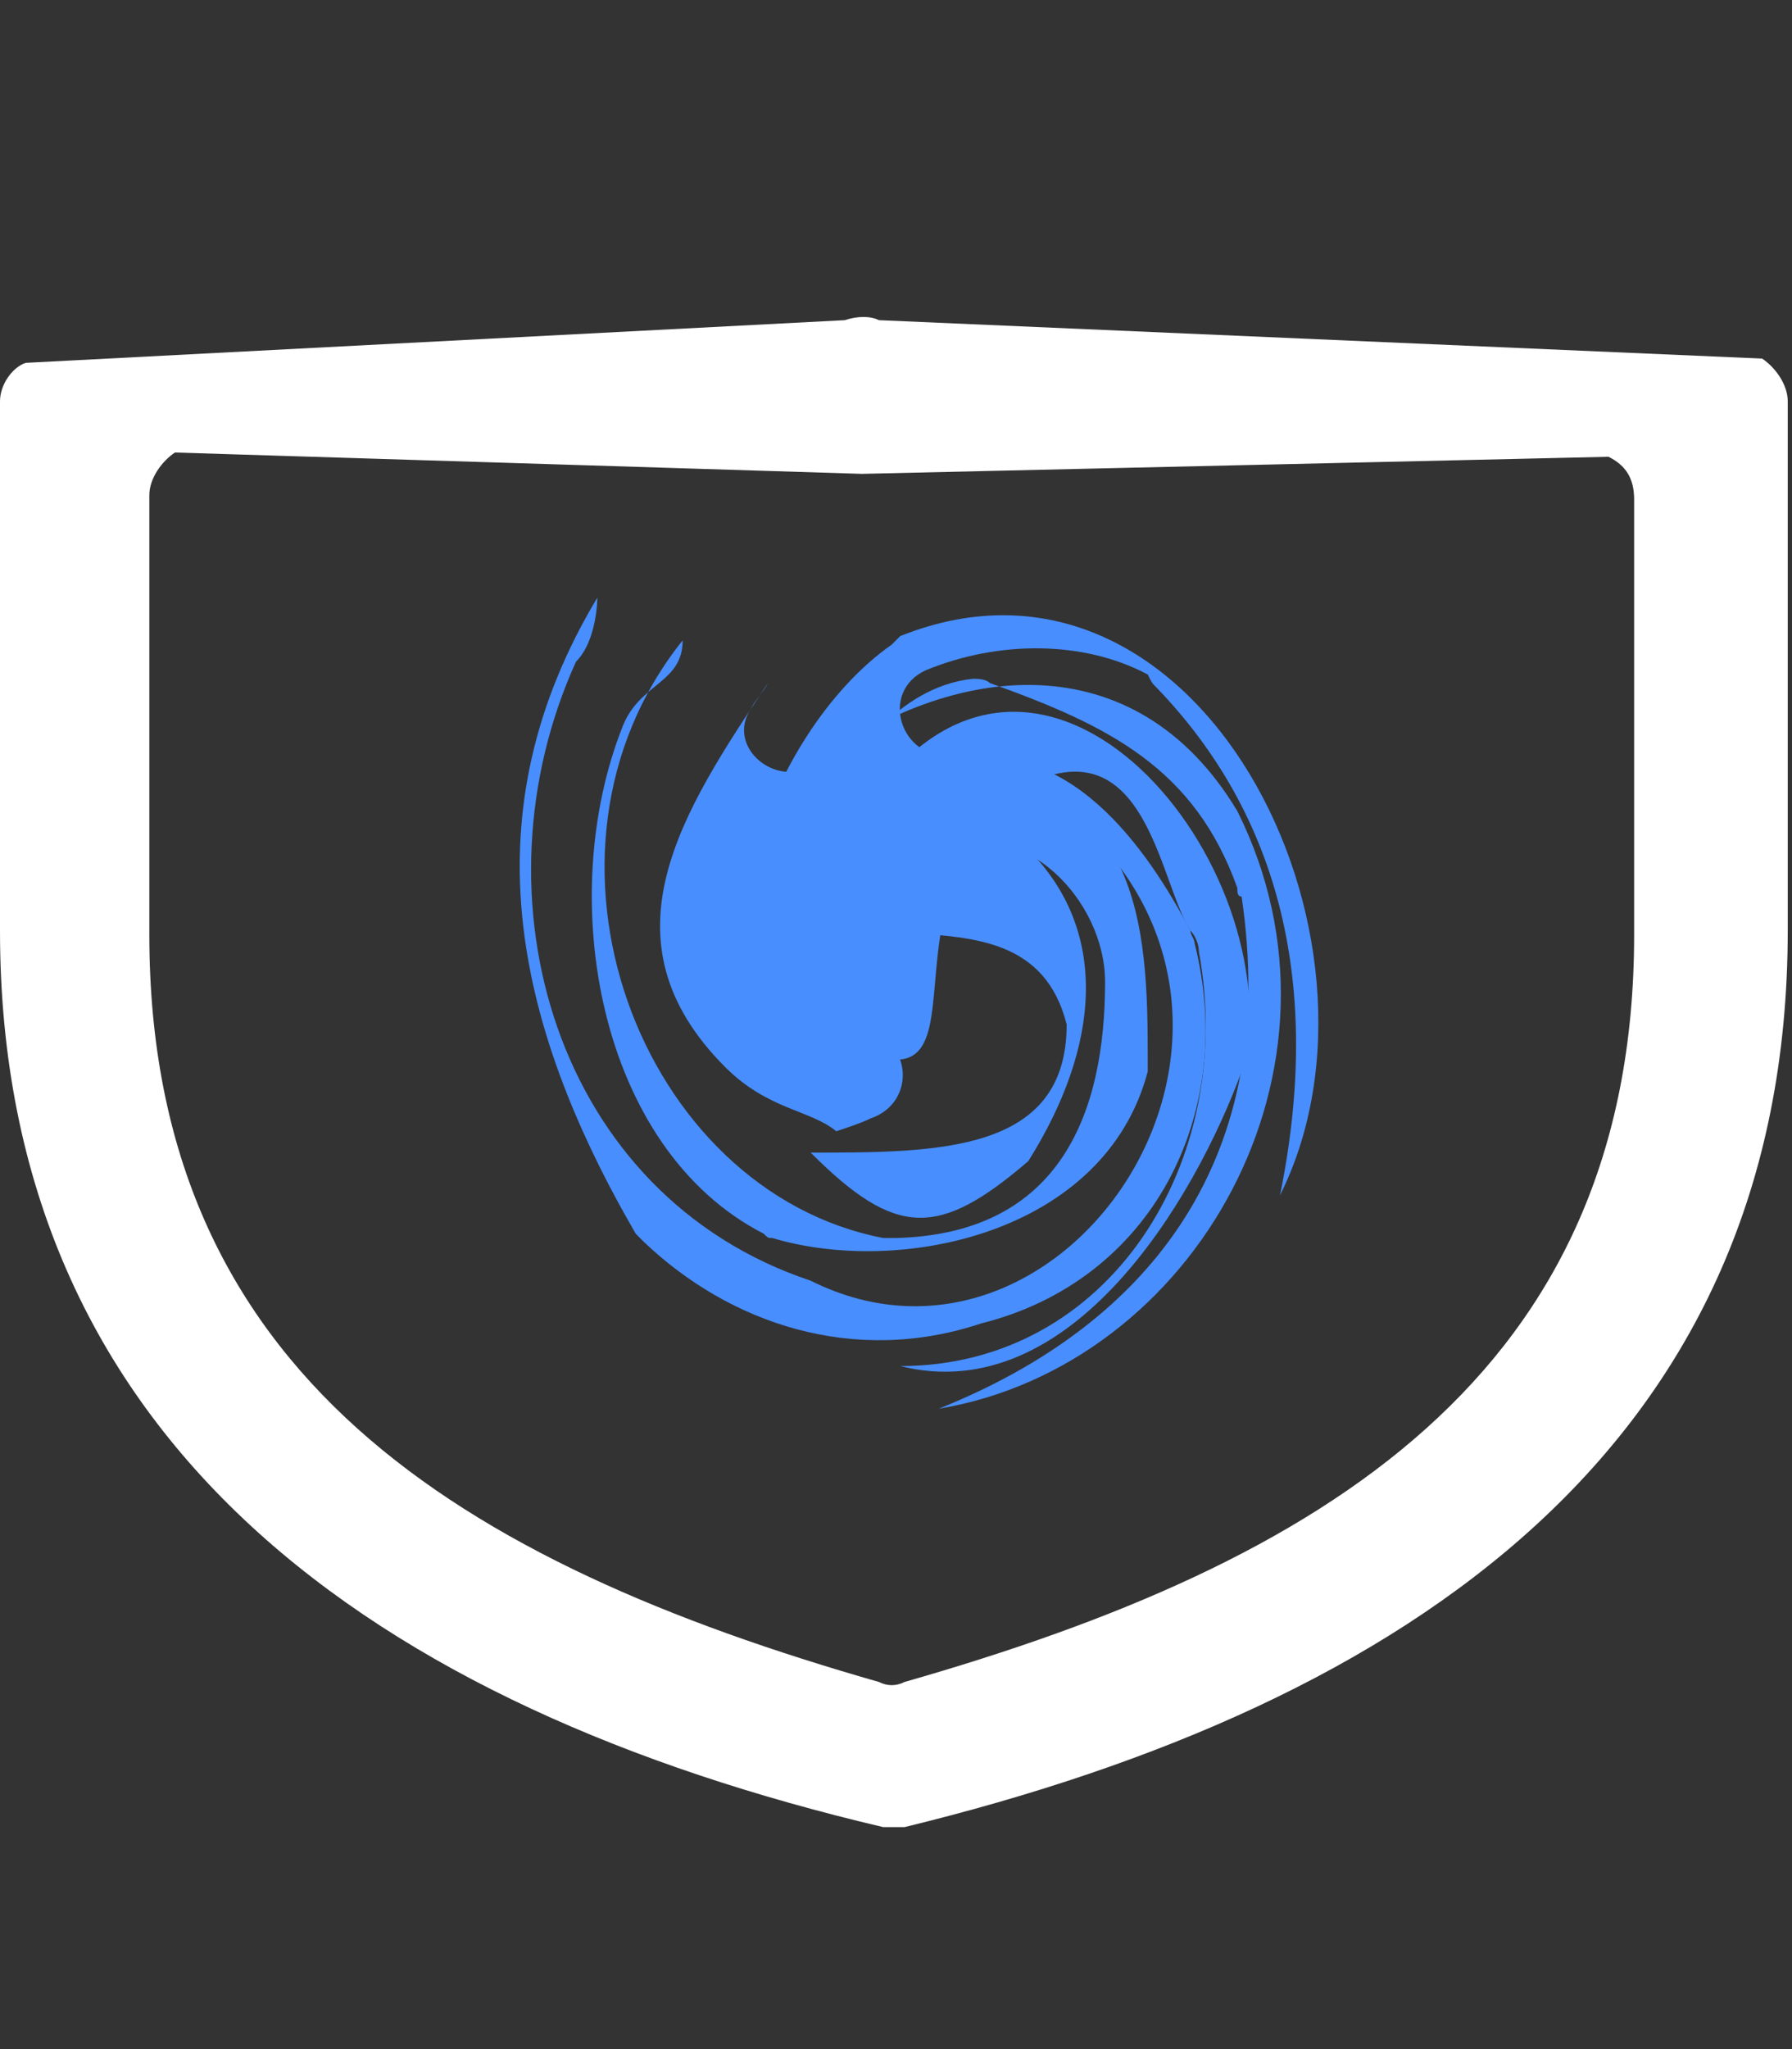
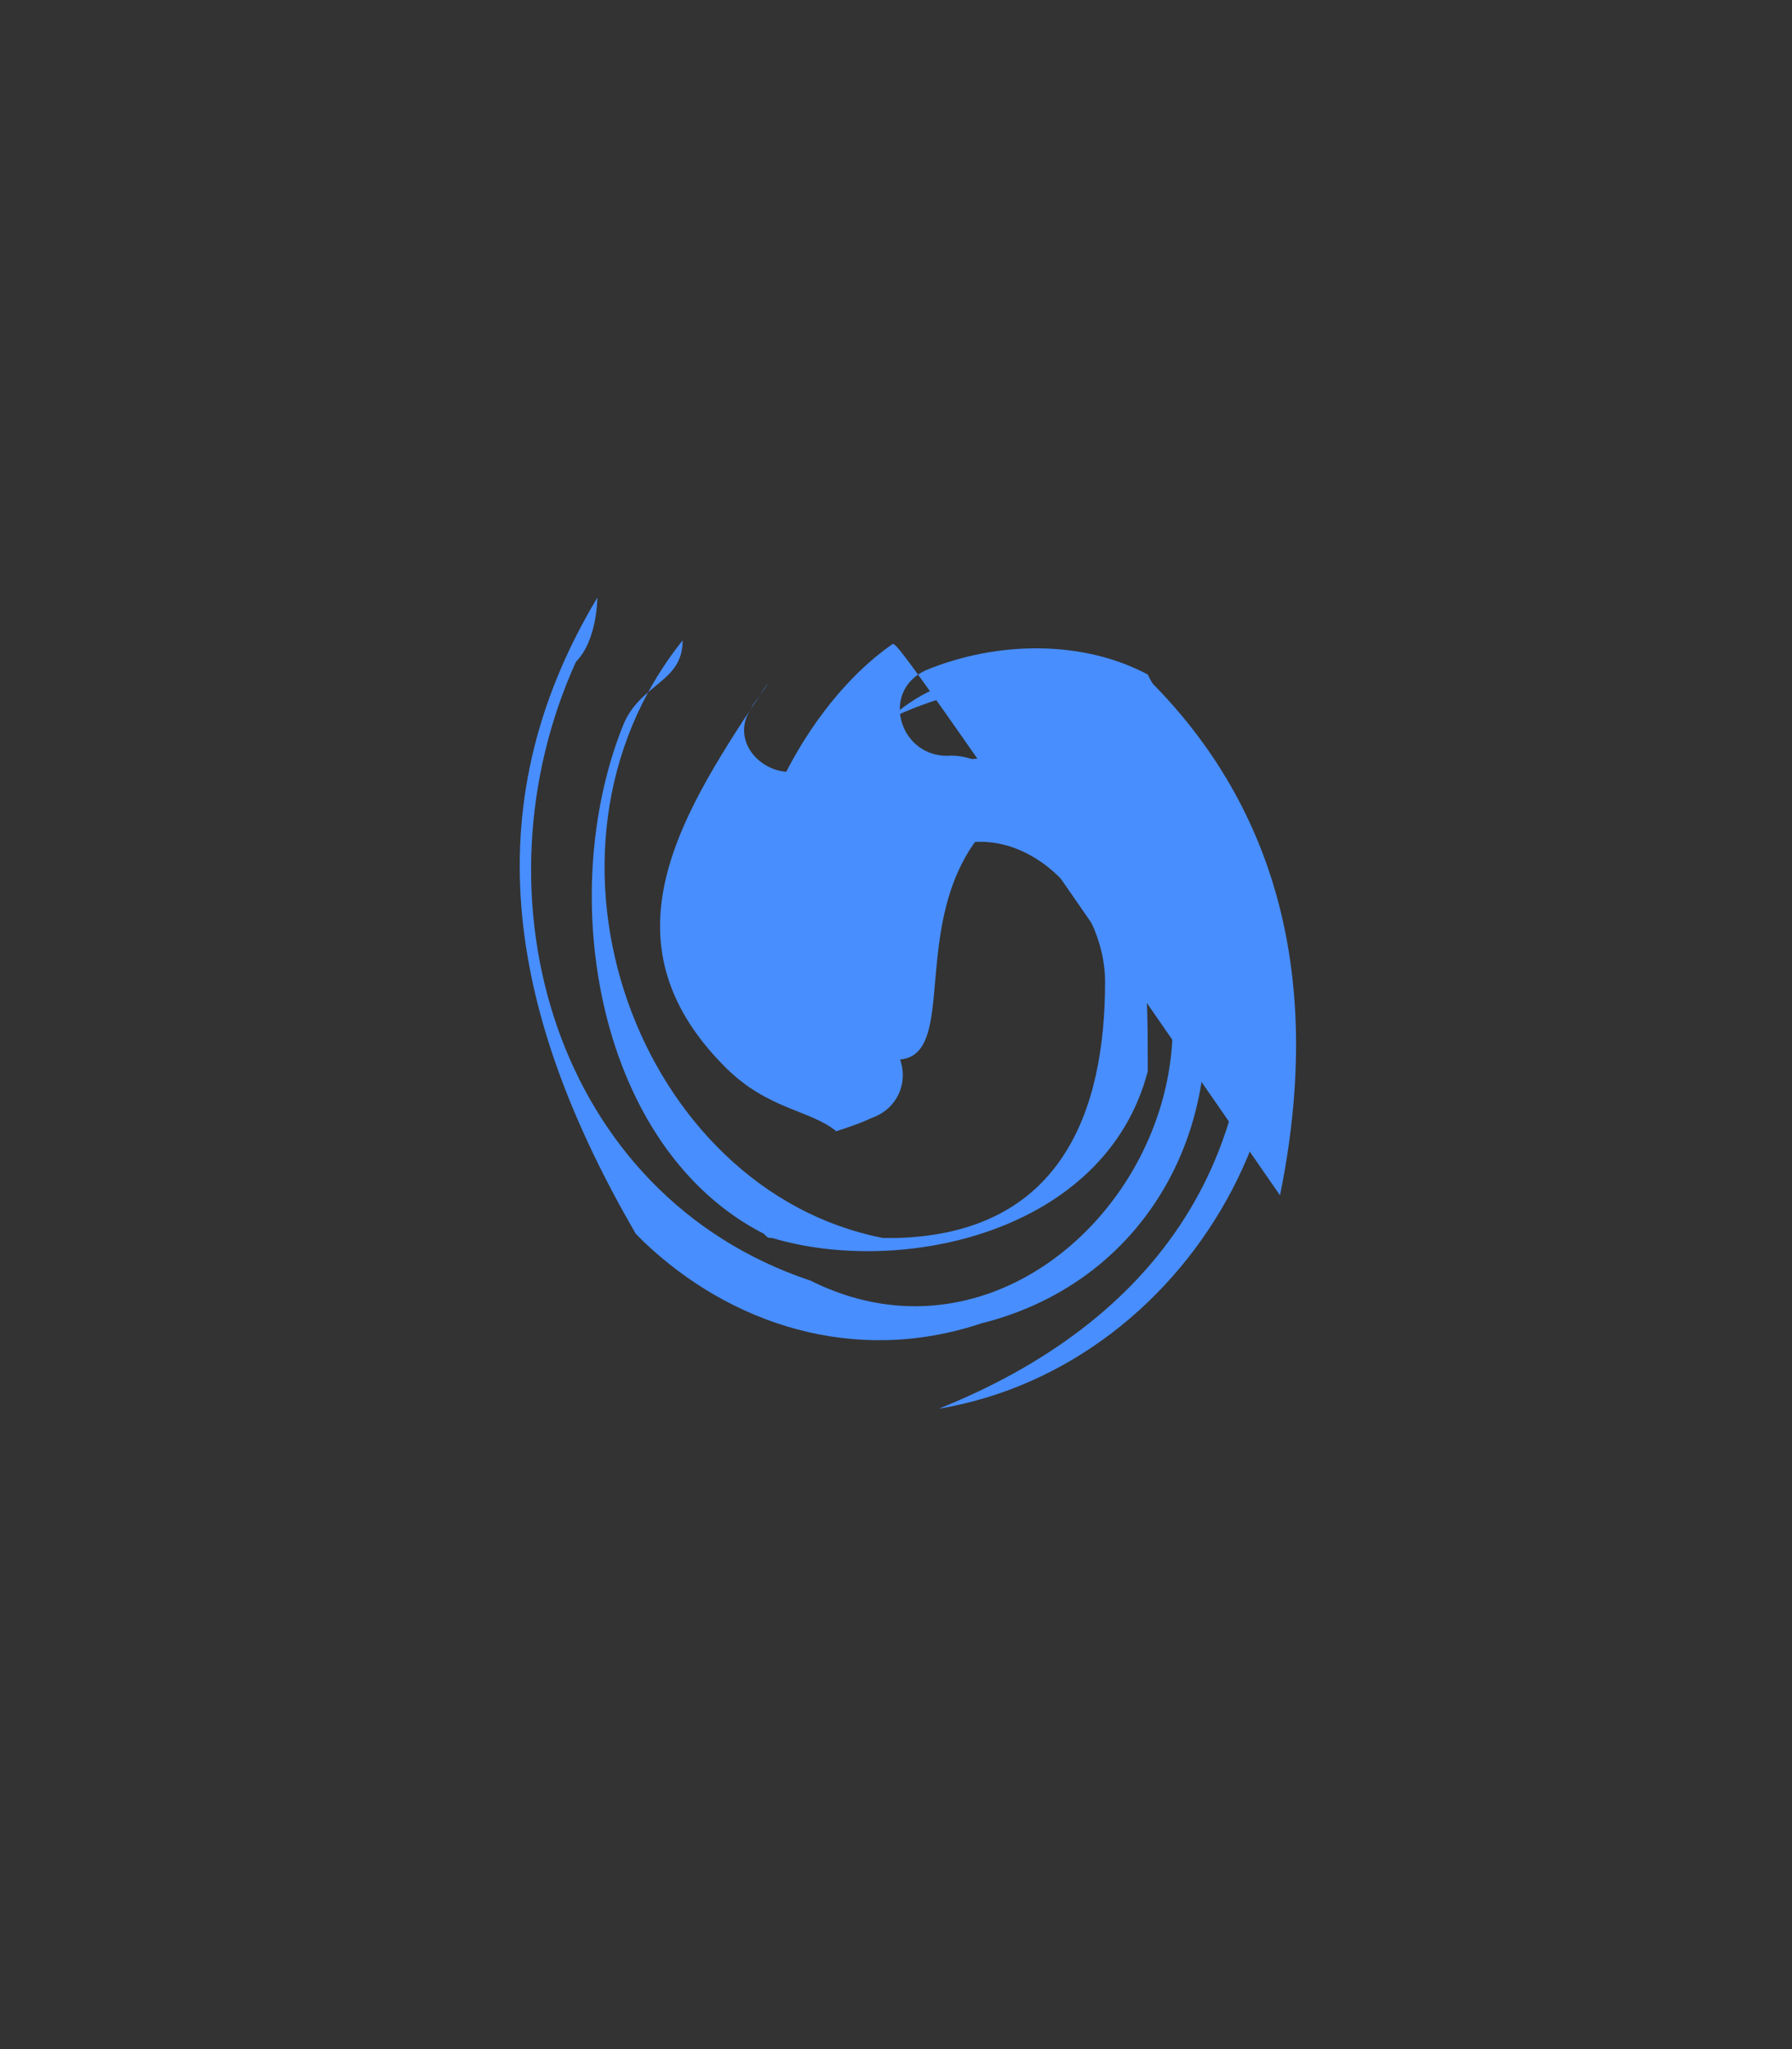
<svg xmlns="http://www.w3.org/2000/svg" version="1.1" id="图层_1" x="0px" y="0px" viewBox="0 0 42 48" style="enable-background:new 0 0 42 48;" xml:space="preserve">
  <rect x="0" y="0" width="42" height="48" fill="#333333" stroke="none" />
  <style type="text/css">
	.st0{fill:#FFFFFF;}
	.st1{fill:#488EFE;}
</style>
  <g id="qx_tech官网">
    <g id="Home" transform="translate(-939, -3182)">
      <g id="编组-9" transform="translate(916, 3182)">
        <g id="ic_jinrong" transform="translate(23, 0)">
-           <path id="形状" class="st0" d="M20.2,11.1l17.5-0.4c0.4,0.2,0.6,0.5,0.6,1v10.2c0,10.3-7.3,14.7-17.1,17.5      c-0.2,0.1-0.4,0.1-0.6,0c-9.8-2.8-17.1-7.2-17.1-17.5V11.6c0-0.4,0.3-0.8,0.6-1L20.2,11.1L20.2,11.1z M19.8,7.5L0.6,8.5      C0.3,8.6,0,9,0,9.4v12.4c0,12,8.8,18.2,20.7,21c0.2,0,0.4,0,0.5,0c11.9-2.9,20.7-9,20.7-21V9.4c0-0.4-0.3-0.8-0.6-1L20.6,7.5      C20.4,7.4,20.1,7.4,19.8,7.5z" />
-           <path id="路径" class="st1" d="M24.1,18.6c-0.8-0.7-1.4-0.9-1.8-0.9c-1.2,0.1-1.7-1.5-0.6-2c1.7-0.7,3.7-0.7,5.2,0.1      C27,16,27,16,27.1,16.1C30,19.1,31,23.1,30,28c3-6-1.9-15.9-8.9-13.1C21,15,21,15,20.9,15.1C17.9,17.2,16,23,19,24      C24,27,20,21,24.1,18.6L24.1,18.6z" />
-           <path id="路径_00000168804513751551887130000013146059864143242117_" class="st1" d="M24.1,27.2c1.7-2.7,1.9-5.4,0-7.3      c-0.5-0.5-0.3-1.4,0.4-1.7c2.4-0.8,2.7,2.5,3.4,3.6c0.1,0.1,0.2,0.3,0.2,0.5c0.9,4.9-2.1,9.7-7,9.7c4,1,6.9-3.9,8-6.9      c0-0.1,0-0.1,0.1-0.2c0.9-5-5-11.8-8.9-6C20,19,20,19.1,19.9,19.1C18.1,23.9,24,20,25,24c0,3-3,3-6,3C21,29,22,29,24.1,27.2      L24.1,27.2z" />
+           <path id="路径" class="st1" d="M24.1,18.6c-0.8-0.7-1.4-0.9-1.8-0.9c-1.2,0.1-1.7-1.5-0.6-2c1.7-0.7,3.7-0.7,5.2,0.1      C27,16,27,16,27.1,16.1C30,19.1,31,23.1,30,28C21,15,21,15,20.9,15.1C17.9,17.2,16,23,19,24      C24,27,20,21,24.1,18.6L24.1,18.6z" />
          <path id="路径_00000009586729051958566570000014689839795664757948_" class="st1" d="M13.5,15.5C14,15,14,14,14,14      c-3,5-2,9.9,0.9,14.9C15,29,15,29,15.1,29.1c2,1.9,4.9,2.9,7.9,1.9c4-1,6-4.9,5-8.9c0-0.1-0.1-0.2-0.1-0.3      c-1-1.9-2.9-4.7-5.7-3.9c-0.2,0-0.3,0.1-0.4,0.3c-1,0.9-2.7,1.9-0.8,3.8c1-2,2-4,4-3c6,5,0,14-6,11C13,28,11,21,13.5,15.5      L13.5,15.5z" />
          <path id="形状_00000095312720846118938410000004802204555559818152_" class="st1" d="M14.6,17c-1.6,4-0.6,9.9,3.3,11.9      C18,29,18,29,18.1,29c3,0.9,7.8-0.1,8.8-3.9c0-0.1,0-0.2,0-0.3c0-3-0.1-6.8-5-6.8c-1,0-1.8,0.5-2,1.3c-0.3,1.1,1.1,1.8,1.8,0.9      c0,0,0,0,0,0c0.1-0.1,0.2-0.2,0.4-0.3c1.9-0.8,3.8,1.2,3.8,3.1c0,3-1,5.9-4.9,6c-0.1,0-0.2,0-0.3,0C15,27.9,12,20,16,15      C16,16,15,16,14.6,17L14.6,17z M19.6,26.5c0.3-0.1,0.6-0.2,0.8-0.3c0.9-0.3,1-1.4,0.3-1.9c-1.9-1.3-2.5-3.5-1.8-5.2      c0-0.1,0.1-0.2,0.2-0.3c0.9-1,1.9-2.7,3.7-2.9c0.1,0,0.3,0,0.4,0.1c2.8,1,4.8,2,5.8,4.8c0,0.1,0,0.2,0.1,0.2      C30,27.1,27,31,22,33c6-1,10-8,7-14c-2.4-4-6.7-3.5-9.9-1.1c-0.9,0.6-2.1-0.4-1.5-1.3c0.1-0.2,0.3-0.4,0.4-0.6c-2,3-4,6-1,9      C18,26,19,26,19.6,26.5L19.6,26.5z" />
        </g>
      </g>
    </g>
  </g>
</svg>